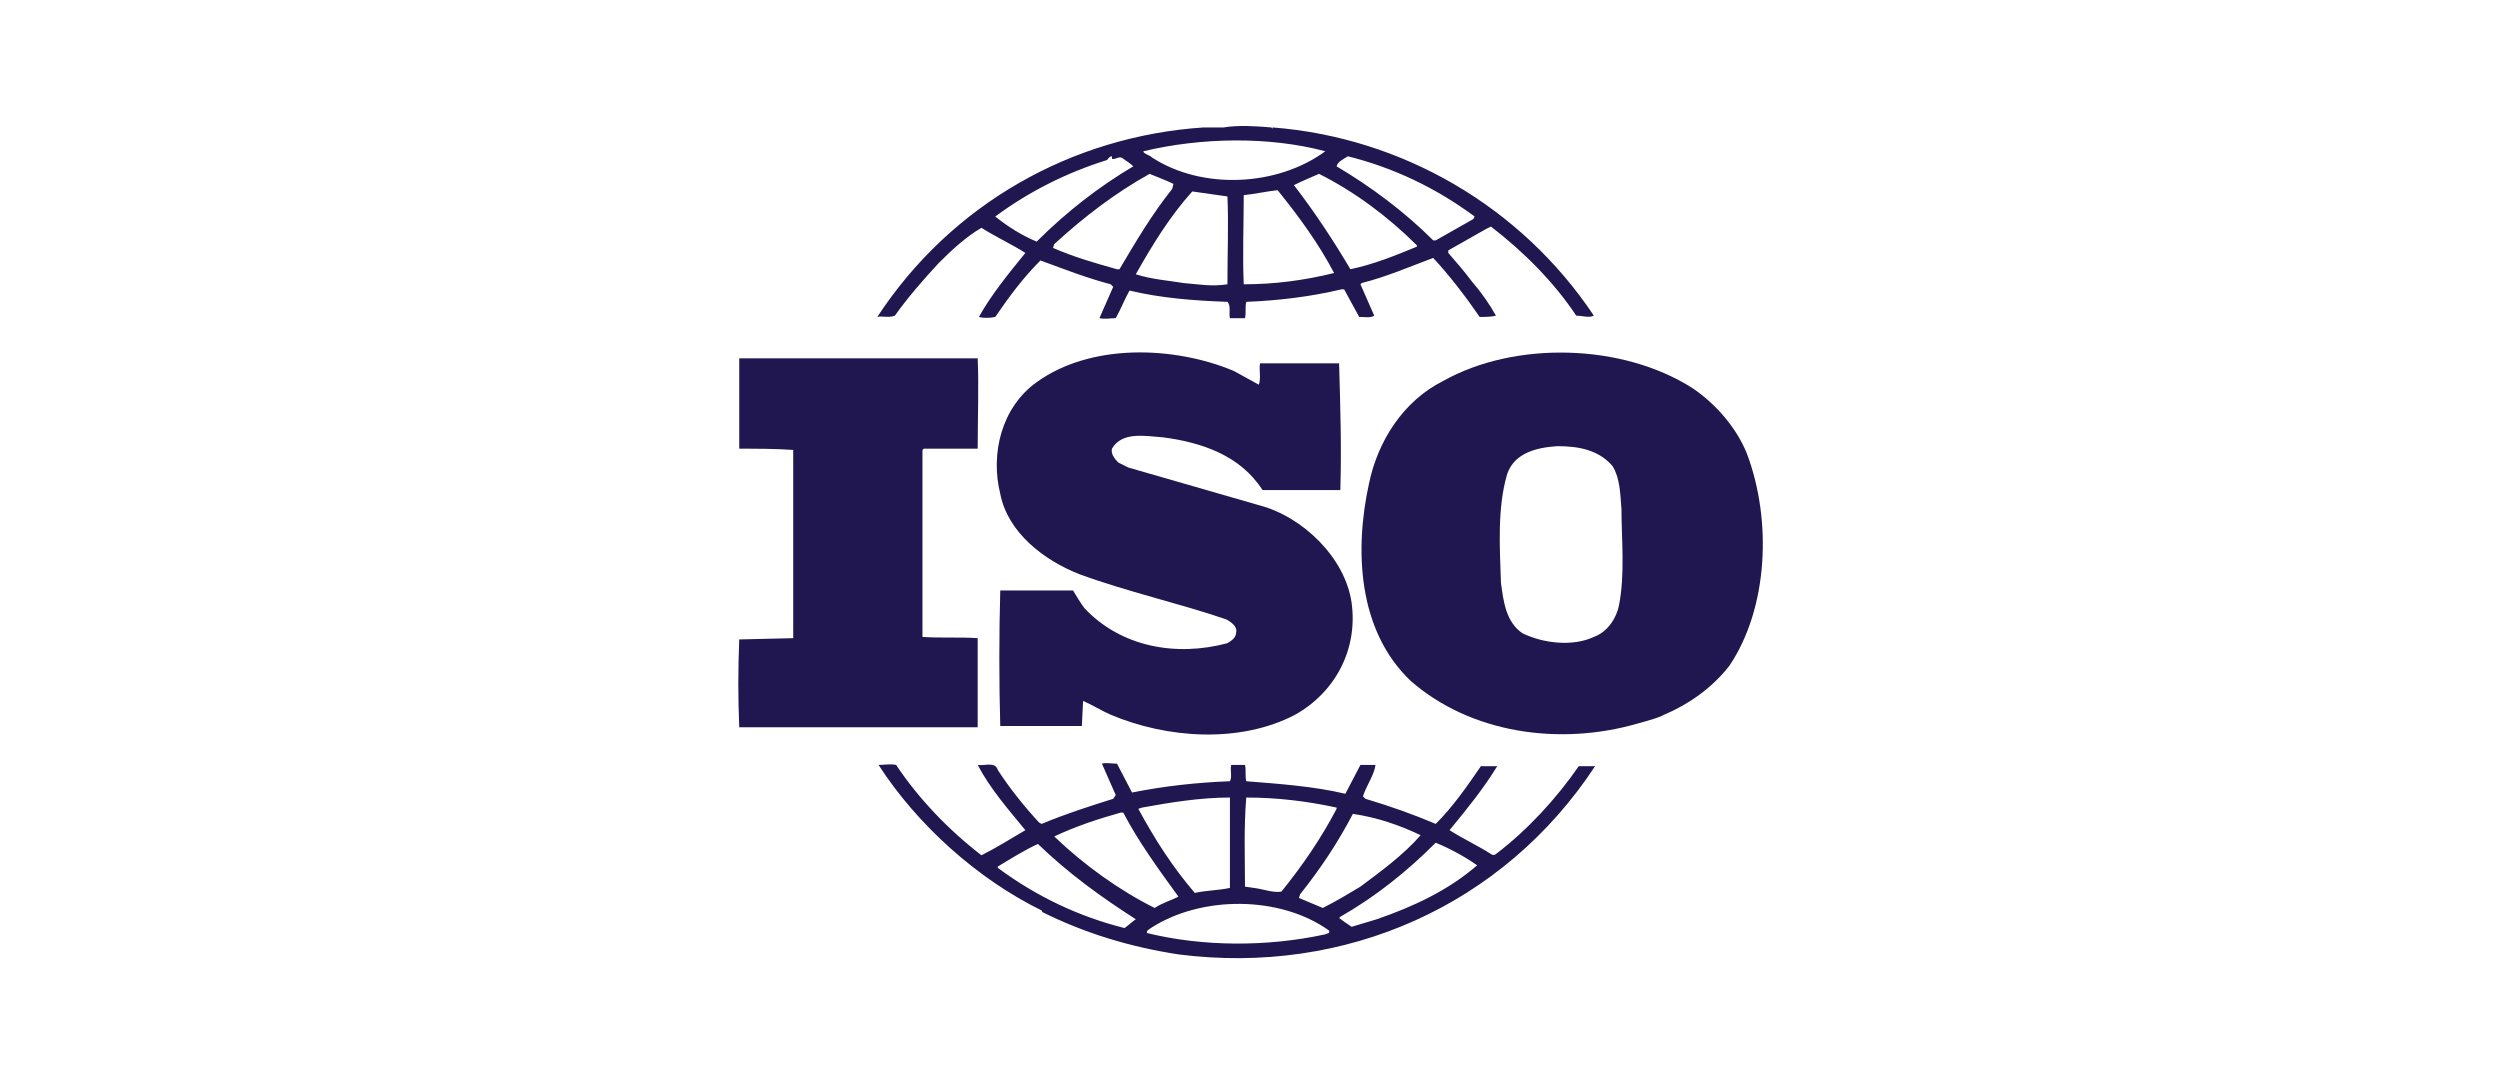
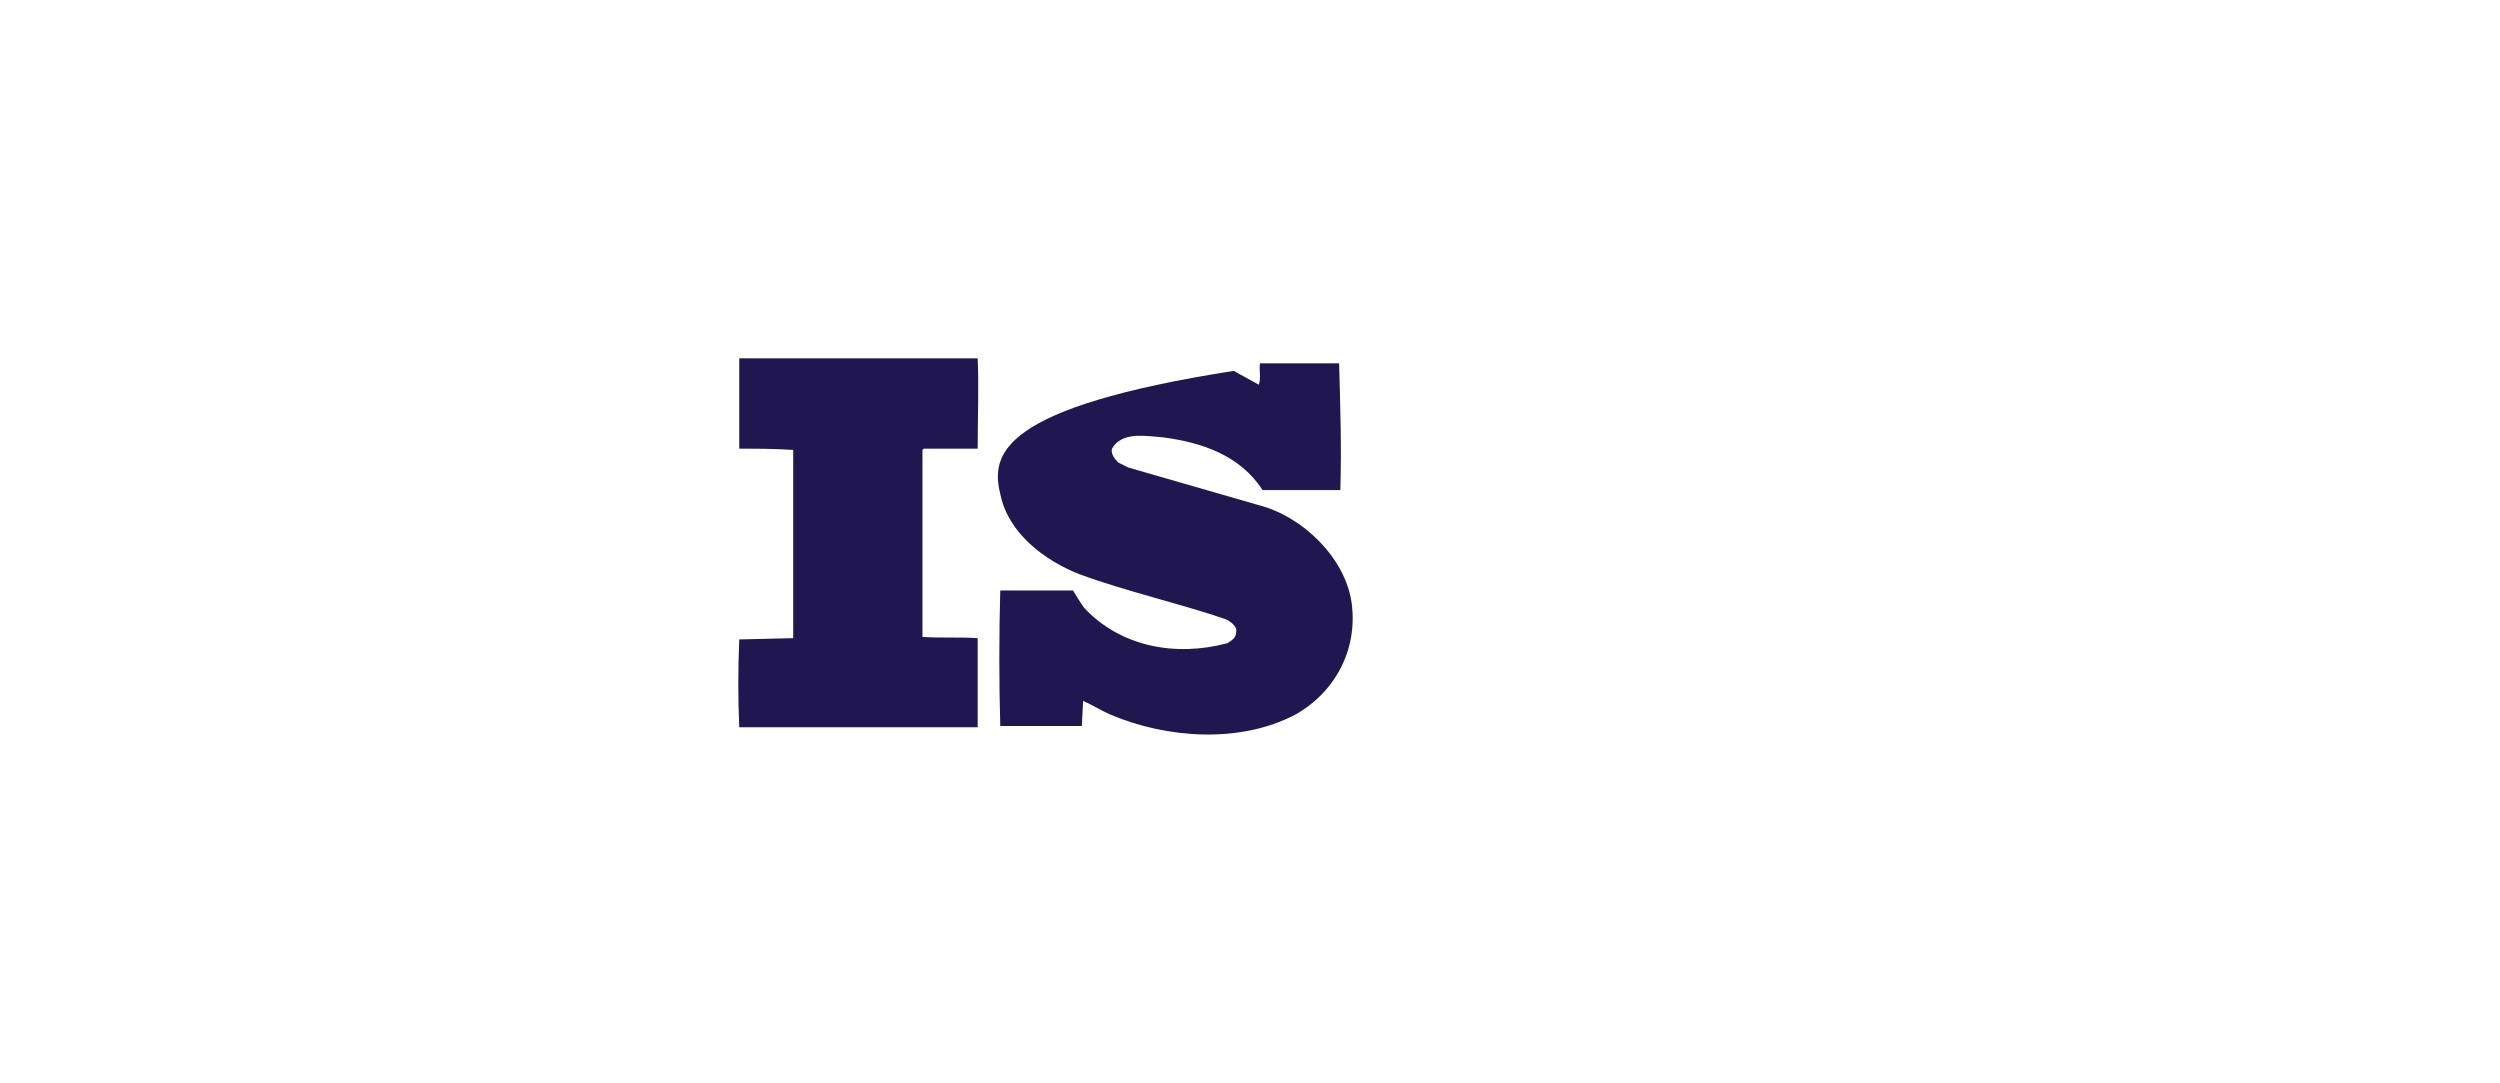
<svg xmlns="http://www.w3.org/2000/svg" width="150" height="65" viewBox="0 0 150 65" fill="none">
-   <path d="M104.816 27.222C104.214 25.716 103.009 24.286 101.579 23.307C97.362 20.596 90.887 20.446 86.595 22.855C84.186 24.06 82.68 26.469 82.153 28.954C81.249 33.02 81.475 37.839 84.637 40.85C88.251 44.013 93.597 44.766 98.266 43.41C98.492 43.335 99.169 43.184 99.696 42.959L99.847 42.883C101.277 42.281 102.708 41.302 103.762 39.947C106.096 36.483 106.322 31.213 104.816 27.222ZM97.136 36.333C96.986 37.086 96.459 37.914 95.63 38.215C94.35 38.817 92.543 38.592 91.338 37.989C90.36 37.312 90.209 36.107 90.058 34.977C89.983 32.794 89.833 30.46 90.435 28.427C90.887 27.147 92.242 26.846 93.447 26.77C94.727 26.77 95.931 26.996 96.76 27.975C97.212 28.728 97.212 29.631 97.287 30.535C97.287 32.267 97.513 34.45 97.136 36.333Z" fill="#201751" />
  <path d="M58.661 38.29C57.607 38.215 56.402 38.29 55.348 38.215V26.996L55.423 26.921H58.661C58.661 25.114 58.736 23.156 58.661 21.5H46.388H44.355C44.355 23.156 44.355 25.189 44.355 26.921C45.485 26.921 46.464 26.921 47.593 26.996V37.839V38.29L44.355 38.366C44.28 40.173 44.28 41.904 44.355 43.636H58.661V38.29Z" fill="#201751" />
-   <path d="M94.727 45.97C93.372 47.928 91.64 49.81 89.758 51.241C89.682 51.316 89.532 51.316 89.456 51.241C88.628 50.714 87.8 50.337 86.972 49.81C88.026 48.53 89.005 47.325 89.833 45.97H88.854C88.026 47.175 87.198 48.38 86.144 49.434C84.713 48.831 83.433 48.38 81.927 47.928L81.776 47.777C82.002 47.1 82.454 46.497 82.529 45.895H81.626L80.722 47.627C78.84 47.175 76.656 47.024 74.774 46.874C74.699 46.572 74.774 46.196 74.699 45.895H73.871C73.795 46.271 73.946 46.572 73.795 46.874C71.762 46.949 69.805 47.175 67.922 47.551L67.019 45.82C66.718 45.82 66.341 45.744 66.115 45.82L66.944 47.702L66.793 47.928C65.362 48.38 63.932 48.831 62.501 49.434L62.35 49.358C61.447 48.38 60.544 47.25 59.866 46.196C59.715 45.669 59.038 45.97 58.661 45.895C59.414 47.325 60.468 48.53 61.522 49.81C60.619 50.337 59.791 50.864 58.887 51.316C56.929 49.81 55.122 47.928 53.767 45.895C53.391 45.82 53.089 45.895 52.713 45.895C55.047 49.509 58.661 52.747 62.501 54.629C62.501 54.629 62.576 54.704 62.501 54.704C65.061 55.984 67.772 56.812 70.708 57.264C80.722 58.544 90.209 54.328 95.706 45.97C95.48 45.97 95.028 45.97 94.727 45.97ZM81.174 48.831C82.68 49.057 83.96 49.509 85.24 50.111C84.186 51.316 82.831 52.295 81.626 53.198C80.873 53.65 80.12 54.102 79.367 54.478L77.936 53.876L78.012 53.65C79.216 52.144 80.27 50.563 81.174 48.831ZM74.774 47.852C76.656 47.852 78.463 48.078 80.195 48.455V48.53C79.292 50.262 78.162 51.918 76.882 53.5C76.355 53.575 75.828 53.349 75.226 53.274L74.699 53.198C74.699 51.467 74.624 49.735 74.774 47.852ZM68.525 48.455C70.181 48.154 71.988 47.852 73.795 47.852V53.274C73.118 53.424 72.365 53.424 71.687 53.575C70.332 51.994 69.278 50.337 68.299 48.53L68.525 48.455ZM63.254 50.187C64.534 49.584 65.889 49.133 67.245 48.756H67.395C68.299 50.488 69.504 52.144 70.708 53.801C70.256 54.027 69.729 54.177 69.278 54.478C67.169 53.424 65.061 51.918 63.254 50.187ZM67.471 55.683C64.76 55.005 62.2 53.801 59.866 52.069V51.994C60.619 51.542 61.447 51.015 62.275 50.638C64.158 52.446 66.04 53.801 68.148 55.156C67.922 55.307 67.696 55.532 67.471 55.683ZM79.518 56.06C76.054 56.812 72.214 56.812 68.826 55.984C68.751 55.834 68.976 55.758 69.052 55.683C72.064 53.725 76.807 53.725 79.743 55.834C79.819 56.06 79.593 55.984 79.518 56.06ZM82.605 55.156L81.099 55.608C80.873 55.457 80.647 55.307 80.346 55.081L80.421 55.005C82.529 53.801 84.412 52.295 86.144 50.563C87.047 50.94 87.875 51.391 88.628 51.918C86.896 53.424 84.788 54.403 82.605 55.156Z" fill="#201751" />
-   <path d="M53.692 18.94C54.445 17.886 55.348 16.831 56.327 15.777C57.155 14.949 57.984 14.196 58.887 13.669C59.715 14.196 60.694 14.648 61.522 15.175C60.544 16.38 59.489 17.66 58.736 19.015C58.962 19.09 59.414 19.09 59.715 19.015C60.544 17.81 61.372 16.681 62.426 15.627C63.856 16.154 65.212 16.681 66.642 17.057L66.793 17.208L65.965 19.09C66.341 19.166 66.567 19.09 66.944 19.09C67.245 18.563 67.471 17.961 67.772 17.434C69.654 17.886 71.612 18.036 73.645 18.111C73.871 18.337 73.72 18.789 73.795 19.09H74.699C74.774 18.789 74.699 18.413 74.774 18.111C76.656 18.036 78.614 17.81 80.496 17.358H80.647L81.551 19.015C81.852 19.015 82.228 19.09 82.454 18.94L81.626 17.057L81.701 16.982C83.207 16.605 84.562 16.003 85.993 15.476C86.972 16.53 87.951 17.81 88.779 19.015C89.155 19.015 89.457 19.015 89.758 18.94C89.381 18.262 88.854 17.509 88.327 16.907C87.875 16.304 87.424 15.777 86.897 15.175V15.024L89.155 13.744L89.457 13.594C91.414 15.1 93.221 16.907 94.576 18.94C94.953 18.94 95.329 19.09 95.631 18.94C91.264 12.389 84.111 8.248 76.355 7.646V7.721L76.28 7.646C75.376 7.57 74.322 7.495 73.419 7.646C73.042 7.646 72.666 7.646 72.214 7.646C64.308 8.173 57.08 12.239 52.638 19.015C52.939 18.94 53.315 19.09 53.692 18.94ZM67.169 16.154H67.019C65.664 15.777 64.384 15.401 63.179 14.874L63.254 14.648C65.061 12.991 66.944 11.561 68.977 10.431C69.504 10.657 69.955 10.808 70.407 11.034L70.332 11.335C69.127 12.841 68.148 14.497 67.169 16.154ZM73.645 17.057C72.741 17.208 71.913 17.057 71.01 16.982C70.106 16.831 69.052 16.756 68.148 16.455C69.127 14.723 70.181 12.991 71.537 11.486L73.645 11.787C73.72 13.368 73.645 15.25 73.645 17.057ZM74.624 17.057C74.548 15.325 74.624 13.443 74.624 11.711C75.301 11.636 75.979 11.486 76.656 11.41C77.936 12.991 79.141 14.648 80.045 16.38C78.238 16.831 76.431 17.057 74.624 17.057ZM85.014 14.799C83.734 15.325 82.454 15.853 81.024 16.154C80.045 14.497 78.915 12.765 77.635 11.109C78.087 10.883 78.614 10.657 79.141 10.431C81.249 11.486 83.282 12.991 85.014 14.723V14.799ZM80.873 9.377C83.584 10.055 86.144 11.26 88.478 12.991L88.402 13.142L86.144 14.422H85.993C84.261 12.69 82.228 11.184 80.195 9.98C80.271 9.678 80.647 9.528 80.873 9.377ZM79.518 9.076C76.656 11.184 72.139 11.41 69.127 9.453C68.977 9.302 68.6 9.227 68.6 9.076C72.064 8.248 76.129 8.173 79.518 9.076ZM59.715 12.991C61.748 11.486 64.007 10.356 66.416 9.603C66.492 9.528 66.567 9.377 66.718 9.377V9.528C66.944 9.603 67.169 9.302 67.395 9.528C67.621 9.678 67.847 9.829 67.998 9.98C65.965 11.184 64.007 12.69 62.2 14.497C61.297 14.121 60.468 13.594 59.715 12.991Z" fill="#201751" />
-   <path d="M73.645 38.591C70.558 39.42 67.245 38.817 65.061 36.483C64.835 36.182 64.609 35.806 64.383 35.429H60.016C59.941 37.989 59.941 41.001 60.016 43.561H64.91L64.986 42.055C65.513 42.281 66.115 42.657 66.642 42.883C70.031 44.314 74.397 44.615 77.71 42.883C80.12 41.528 81.475 38.968 81.099 36.182C80.722 33.471 78.162 30.987 75.527 30.309L67.696 28.05L67.094 27.749C66.868 27.523 66.642 27.222 66.718 26.921C67.32 25.867 68.751 26.168 69.805 26.243C72.063 26.544 74.397 27.297 75.753 29.405C77.183 29.405 78.84 29.405 80.421 29.405C80.496 26.77 80.421 24.511 80.346 21.801C78.915 21.801 77.108 21.801 75.602 21.801C75.527 22.177 75.677 22.704 75.527 23.081L74.021 22.253C70.407 20.747 65.438 20.596 62.2 22.93C60.092 24.436 59.414 27.222 60.016 29.631C60.468 31.965 62.652 33.622 64.76 34.45C67.621 35.504 70.708 36.182 73.569 37.161C73.871 37.311 74.247 37.612 74.172 37.914C74.172 38.29 73.871 38.441 73.645 38.591Z" fill="#201751" />
+   <path d="M73.645 38.591C70.558 39.42 67.245 38.817 65.061 36.483C64.835 36.182 64.609 35.806 64.383 35.429H60.016C59.941 37.989 59.941 41.001 60.016 43.561H64.91L64.986 42.055C65.513 42.281 66.115 42.657 66.642 42.883C70.031 44.314 74.397 44.615 77.71 42.883C80.12 41.528 81.475 38.968 81.099 36.182C80.722 33.471 78.162 30.987 75.527 30.309L67.696 28.05L67.094 27.749C66.868 27.523 66.642 27.222 66.718 26.921C67.32 25.867 68.751 26.168 69.805 26.243C72.063 26.544 74.397 27.297 75.753 29.405C77.183 29.405 78.84 29.405 80.421 29.405C80.496 26.77 80.421 24.511 80.346 21.801C78.915 21.801 77.108 21.801 75.602 21.801C75.527 22.177 75.677 22.704 75.527 23.081L74.021 22.253C60.092 24.436 59.414 27.222 60.016 29.631C60.468 31.965 62.652 33.622 64.76 34.45C67.621 35.504 70.708 36.182 73.569 37.161C73.871 37.311 74.247 37.612 74.172 37.914C74.172 38.29 73.871 38.441 73.645 38.591Z" fill="#201751" />
</svg>